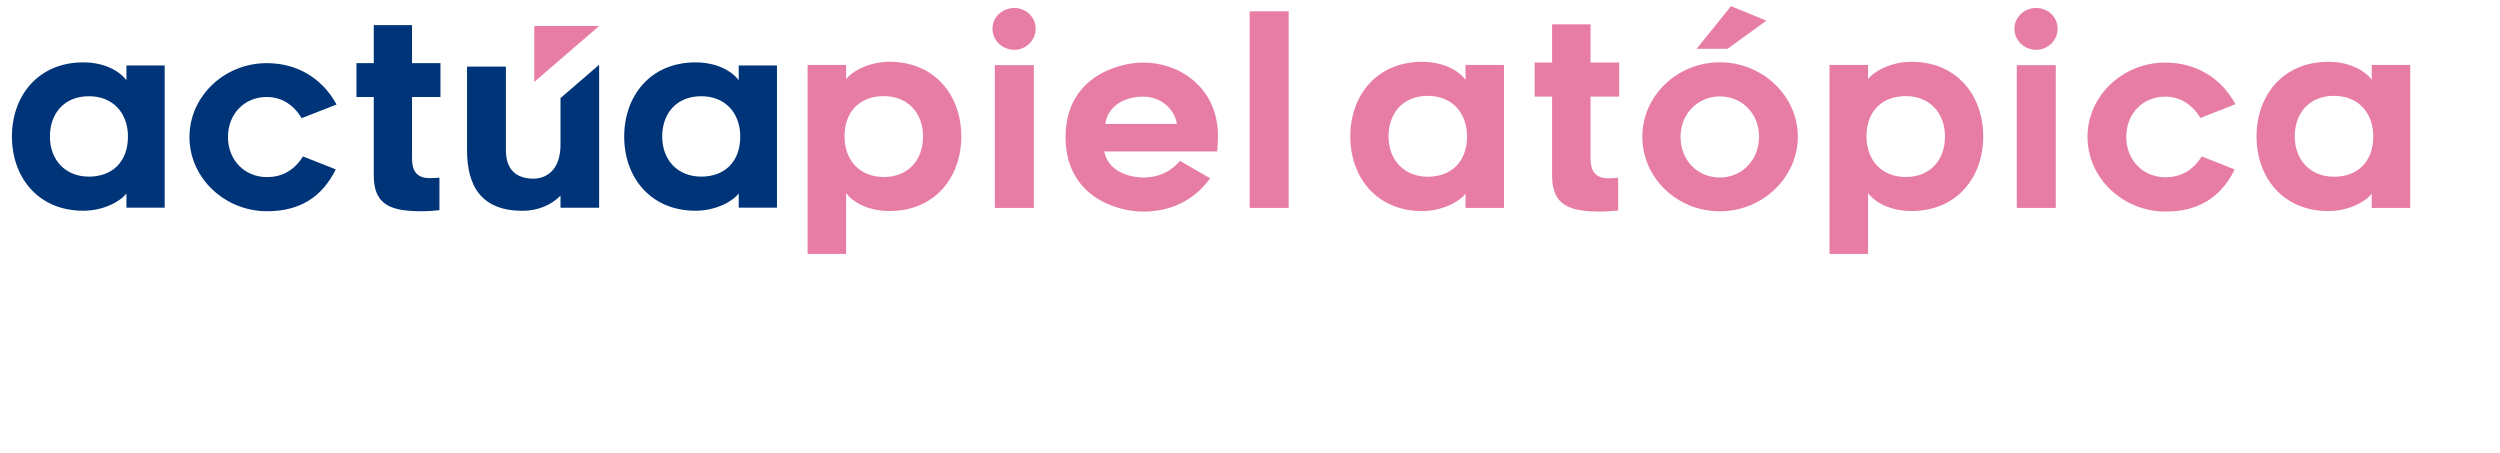
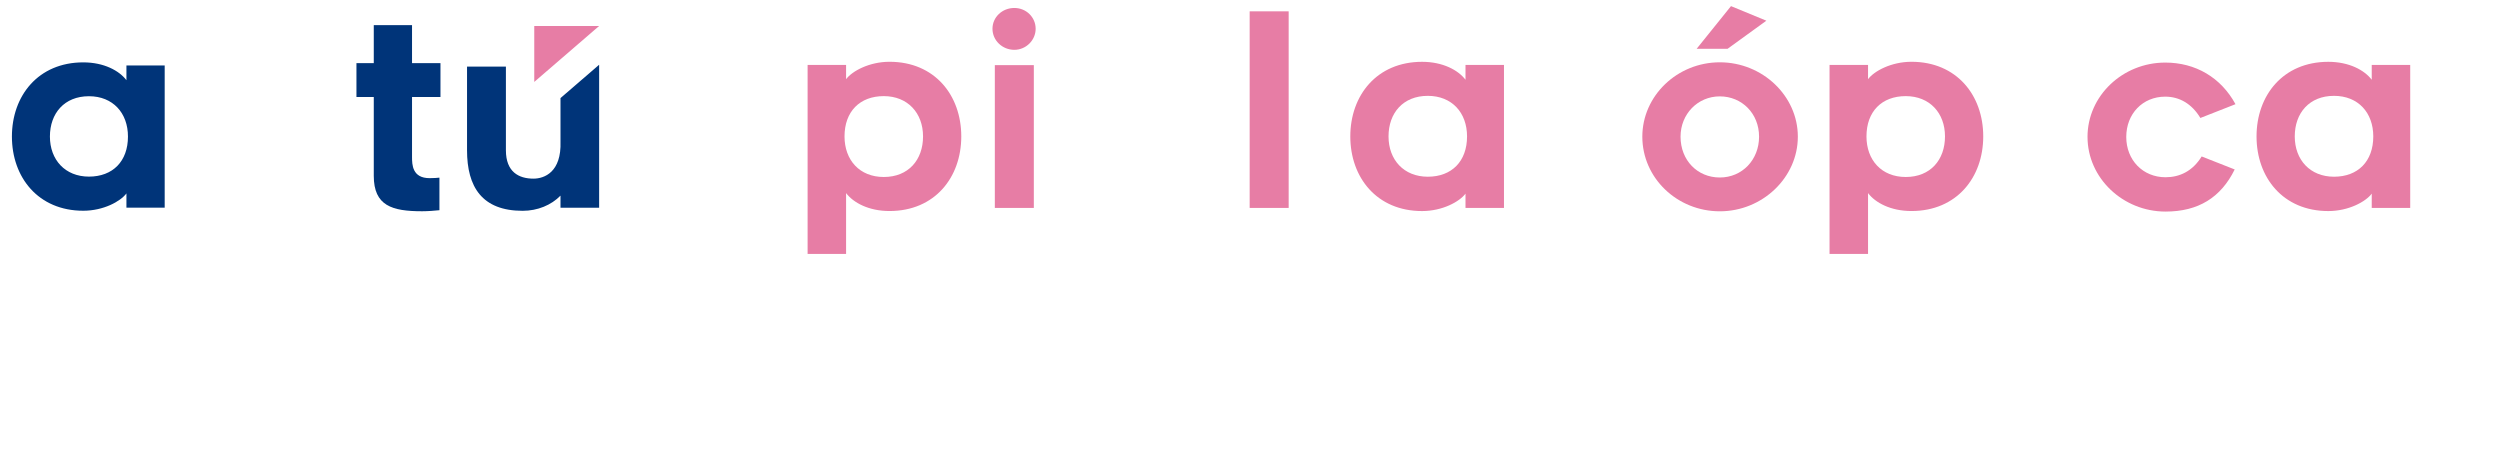
<svg xmlns="http://www.w3.org/2000/svg" width="1469" height="266" viewBox="0 0 1469 266" fill="none">
  <path d="M497.16 46.54C500.67 41.8 510.76 36.3 522.68 36.3C549.27 36.3 564.85 56.01 564.85 80.15C564.85 104.29 549.26 124 522.68 124C510.46 124 501.44 119.11 497.16 113.46V149.22H474.55V38.14H497.16V46.54ZM519.31 104C533.83 104 542.38 93.92 542.38 80.16C542.38 66.4 533.36 56.48 519.31 56.48C505.26 56.48 496.24 65.5 496.24 80.16C496.24 94.07 505.1 104 519.31 104Z" fill="#E77DA5" />
  <path d="M596.02 29.28C588.99 29.28 583.18 23.78 583.18 16.9C583.18 10.02 588.99 4.68 596.02 4.68C603.05 4.68 608.55 10.18 608.55 16.9C608.55 23.62 602.9 29.28 596.02 29.28ZM584.56 38.29H607.48V122.18H584.56V38.29Z" fill="#E77DA5" />
-   <path d="M626.119 80.47C626.119 45.94 656.069 36.77 671.809 36.77C693.349 36.77 714.899 51.44 715.659 78.48C715.659 84.9 715.199 89.02 715.199 89.02H648.879C651.629 102.77 667.219 104.3 671.799 104.3C684.479 104.3 690.749 97.42 693.339 94.52L711.069 104.76C707.709 109.34 696.399 124.32 671.799 124.32C655.449 124.32 626.109 115 626.109 80.47H626.119ZM649.499 72.83H691.519C690.599 65.19 683.119 56.79 671.659 56.79C658.519 56.79 650.419 64.28 649.499 72.83Z" fill="#E77DA5" />
  <path d="M734.3 6.66H757.22V122.18H734.3V6.66Z" fill="#E77DA5" />
  <path d="M861.129 113.78C857.619 118.52 847.529 124.02 835.609 124.02C809.019 124.02 793.439 104.31 793.439 80.17C793.439 56.03 809.029 36.32 835.609 36.32C847.829 36.32 856.849 41.21 861.129 46.86V38.15H883.739V122.19H861.129V113.79V113.78ZM838.969 56.32C824.449 56.32 815.899 66.4 815.899 80.16C815.899 93.92 824.919 103.84 838.969 103.84C853.019 103.84 862.039 94.82 862.039 80.16C862.039 66.25 853.179 56.32 838.969 56.32Z" fill="#E77DA5" />
-   <path d="M934.62 92.23C934.62 96.81 934.77 104.76 945.01 104.76C947.61 104.76 949.44 104.61 950.82 104.45V123.7C948.07 124.01 943.79 124.31 940.58 124.31C922.86 124.31 912.01 121.1 912.01 103.38V56.78H901.77V36.76H912.01V14.3H934.62V36.76H951.43V56.78H934.62V92.23Z" fill="#E77DA5" />
  <path d="M965.03 80.31C965.03 56.32 985.51 36.61 1010.57 36.61C1035.63 36.61 1056.41 56.32 1056.41 80.31C1056.41 104.3 1035.63 124.16 1010.57 124.16C985.51 124.16 965.03 104.6 965.03 80.31ZM987.49 80.31C987.49 94.21 997.42 104.3 1010.56 104.3C1023.7 104.3 1033.63 93.91 1033.63 80.31C1033.63 66.71 1023.55 56.63 1010.56 56.63C997.57 56.63 987.49 67.02 987.49 80.31ZM1037.91 12.16L1015.14 28.66H996.96L1017.13 3.6L1037.91 12.16Z" fill="#E77DA5" />
  <path d="M1097.66 46.54C1101.17 41.8 1111.26 36.3 1123.18 36.3C1149.77 36.3 1165.35 56.01 1165.35 80.15C1165.35 104.29 1149.77 124 1123.18 124C1110.96 124 1101.94 119.11 1097.66 113.46V149.22H1075.04V38.14H1097.66V46.54ZM1119.81 104C1134.33 104 1142.88 93.92 1142.88 80.16C1142.88 66.4 1133.87 56.48 1119.81 56.48C1105.75 56.48 1096.74 65.5 1096.74 80.16C1096.74 94.07 1105.6 104 1119.81 104Z" fill="#E77DA5" />
-   <path d="M1196.52 29.28C1189.49 29.28 1183.68 23.78 1183.68 16.9C1183.68 10.02 1189.49 4.68 1196.52 4.68C1203.55 4.68 1209.05 10.18 1209.05 16.9C1209.05 23.62 1203.4 29.28 1196.52 29.28ZM1185.06 38.29H1207.98V122.18H1185.06V38.29Z" fill="#E77DA5" />
  <path d="M1226.62 80.47C1226.62 56.33 1247.25 36.77 1272.31 36.77C1290.04 36.77 1305.01 45.48 1313.57 61.22L1292.94 69.32C1287.9 60.92 1280.56 56.79 1272.31 56.79C1259.02 56.79 1249.39 66.87 1249.39 80.47C1249.39 94.07 1259.17 104.15 1272.46 104.15C1280.71 104.15 1288.35 100.64 1293.7 91.93L1313.11 99.57C1305.01 116.07 1291.72 124.32 1272.47 124.32C1247.41 124.32 1226.63 104.61 1226.63 80.47H1226.62Z" fill="#E77DA5" />
  <path d="M1393.63 113.78C1390.12 118.52 1380.03 124.02 1368.11 124.02C1341.52 124.02 1325.94 104.31 1325.94 80.17C1325.94 56.03 1341.53 36.32 1368.11 36.32C1380.33 36.32 1389.35 41.21 1393.63 46.86V38.15H1416.24V122.19H1393.63V113.79V113.78ZM1371.47 56.32C1356.95 56.32 1348.4 66.4 1348.4 80.16C1348.4 93.92 1357.42 103.84 1371.47 103.84C1385.52 103.84 1394.54 94.82 1394.54 80.16C1394.54 66.25 1385.68 56.32 1371.47 56.32Z" fill="#E77DA5" />
  <path d="M313.93 15.26V48.14L352.05 15.26H313.93Z" fill="#E77DA5" />
  <path d="M329.35 57.62V83.18C329.96 101.19 319.82 104.97 313.46 104.97C304.84 104.97 297.27 101.03 297.27 88.32V39.15H274.43V88.32C274.43 109.8 283.21 123.87 307.11 123.87C315.88 123.87 323.9 120.54 329.35 114.95V122.06H352.05V38.05L329.35 57.63V57.62Z" fill="#003479" />
-   <path d="M111.33 80.54C111.33 56.54 131.84 37.1 156.75 37.1C174.37 37.1 189.25 45.76 197.76 61.4L177.25 69.45C172.24 61.09 164.95 56.99 156.74 56.99C143.52 56.99 133.96 67.02 133.96 80.53C133.96 94.04 143.68 104.07 156.89 104.07C165.09 104.07 172.69 100.58 178 91.92L197.29 99.51C189.24 115.91 176.03 124.12 156.89 124.12C131.98 124.12 111.32 104.53 111.32 80.53L111.33 80.54Z" fill="#003479" />
  <path d="M242.11 92.23C242.11 96.79 242.26 104.68 252.44 104.68C255.02 104.68 256.84 104.53 258.21 104.38V123.52C255.48 123.82 251.22 124.13 248.03 124.13C230.41 124.13 219.63 120.94 219.63 103.32V56.99H209.45V37.09H219.63V14.77H242.11V37.1H258.82V57H242.11V92.24V92.23Z" fill="#003479" />
-   <path d="M434.07 113.65C430.57 118.36 420.55 123.83 408.7 123.83C382.27 123.83 366.78 104.24 366.78 80.24C366.78 56.24 382.27 36.65 408.7 36.65C420.85 36.65 429.81 41.51 434.07 47.13V38.47H456.55V122.01H434.07V113.66V113.65ZM412.04 56.54C397.61 56.54 389.11 66.57 389.11 80.24C389.11 93.91 398.07 103.78 412.04 103.78C426.01 103.78 434.97 94.82 434.97 80.24C434.97 66.42 426.16 56.54 412.04 56.54Z" fill="#003479" />
  <path d="M74.29 113.65C70.79 118.36 60.77 123.83 48.92 123.83C22.49 123.83 7 104.24 7 80.24C7 56.24 22.49 36.65 48.92 36.65C61.07 36.65 70.03 41.51 74.29 47.13V38.47H96.77V122.01H74.29V113.66V113.65ZM52.26 56.54C37.83 56.54 29.33 66.57 29.33 80.24C29.33 93.91 38.29 103.78 52.26 103.78C66.23 103.78 75.19 94.82 75.19 80.24C75.19 66.42 66.38 56.54 52.26 56.54Z" fill="#003479" />
</svg>